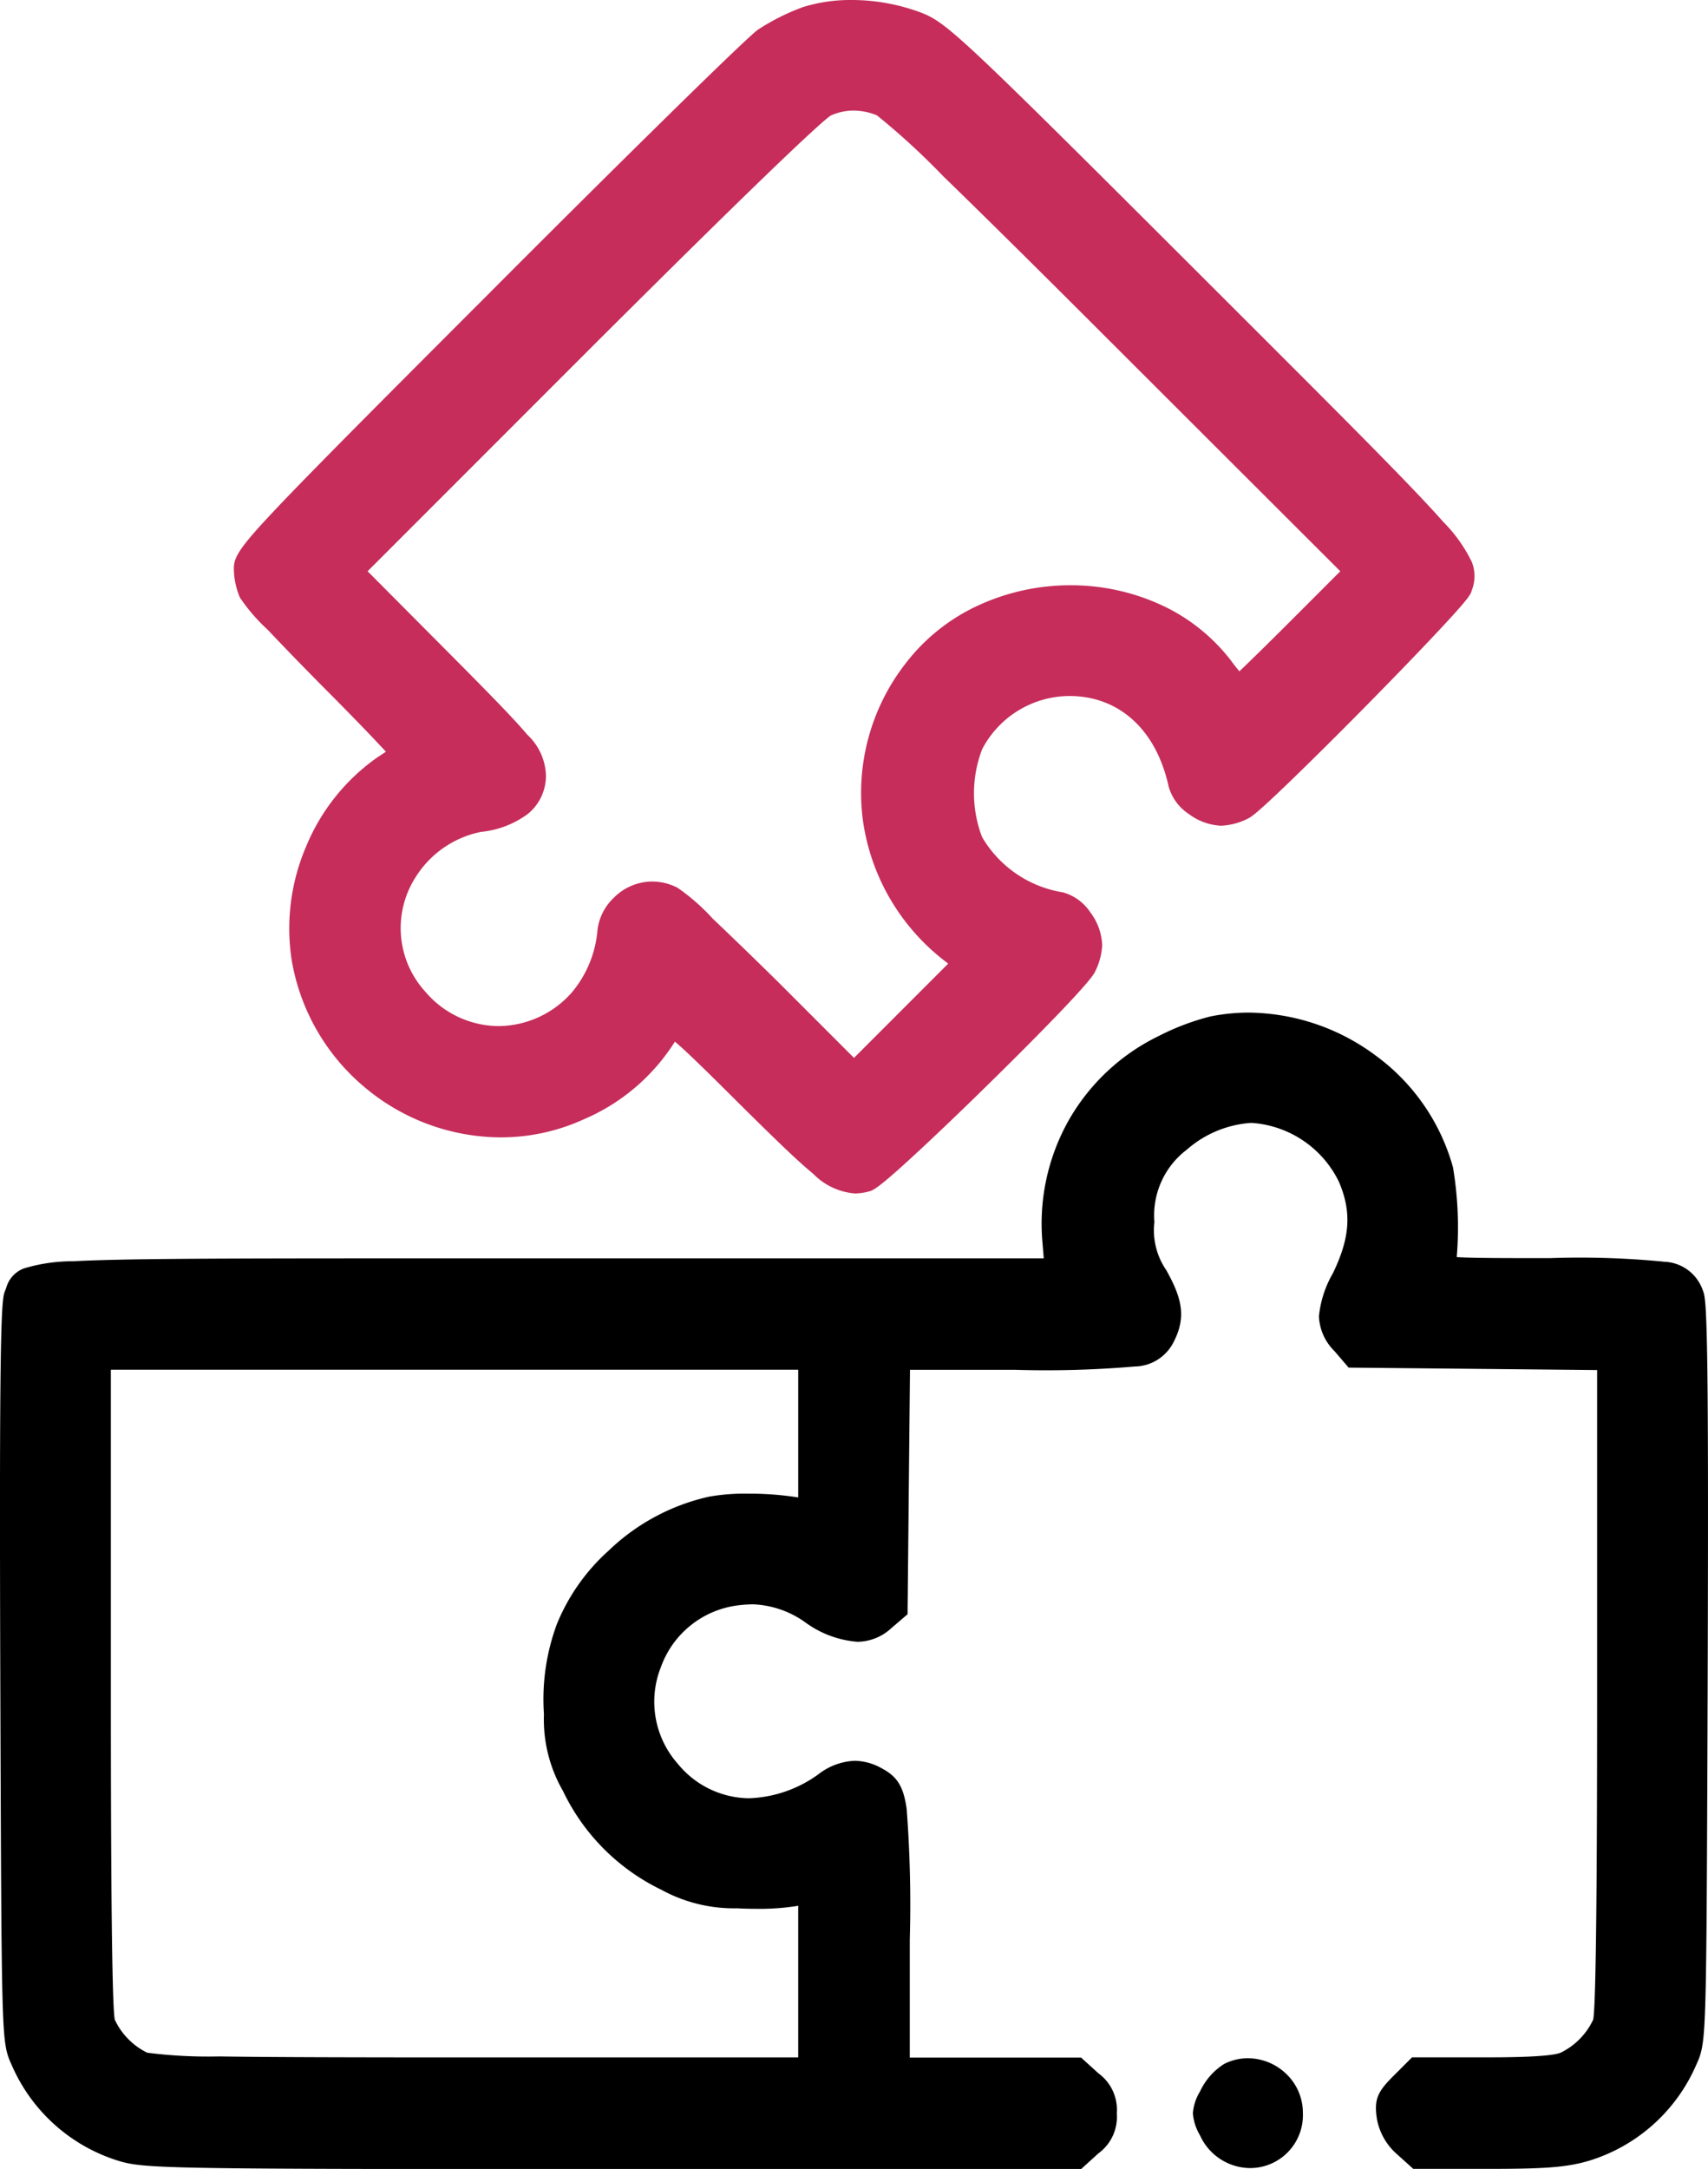
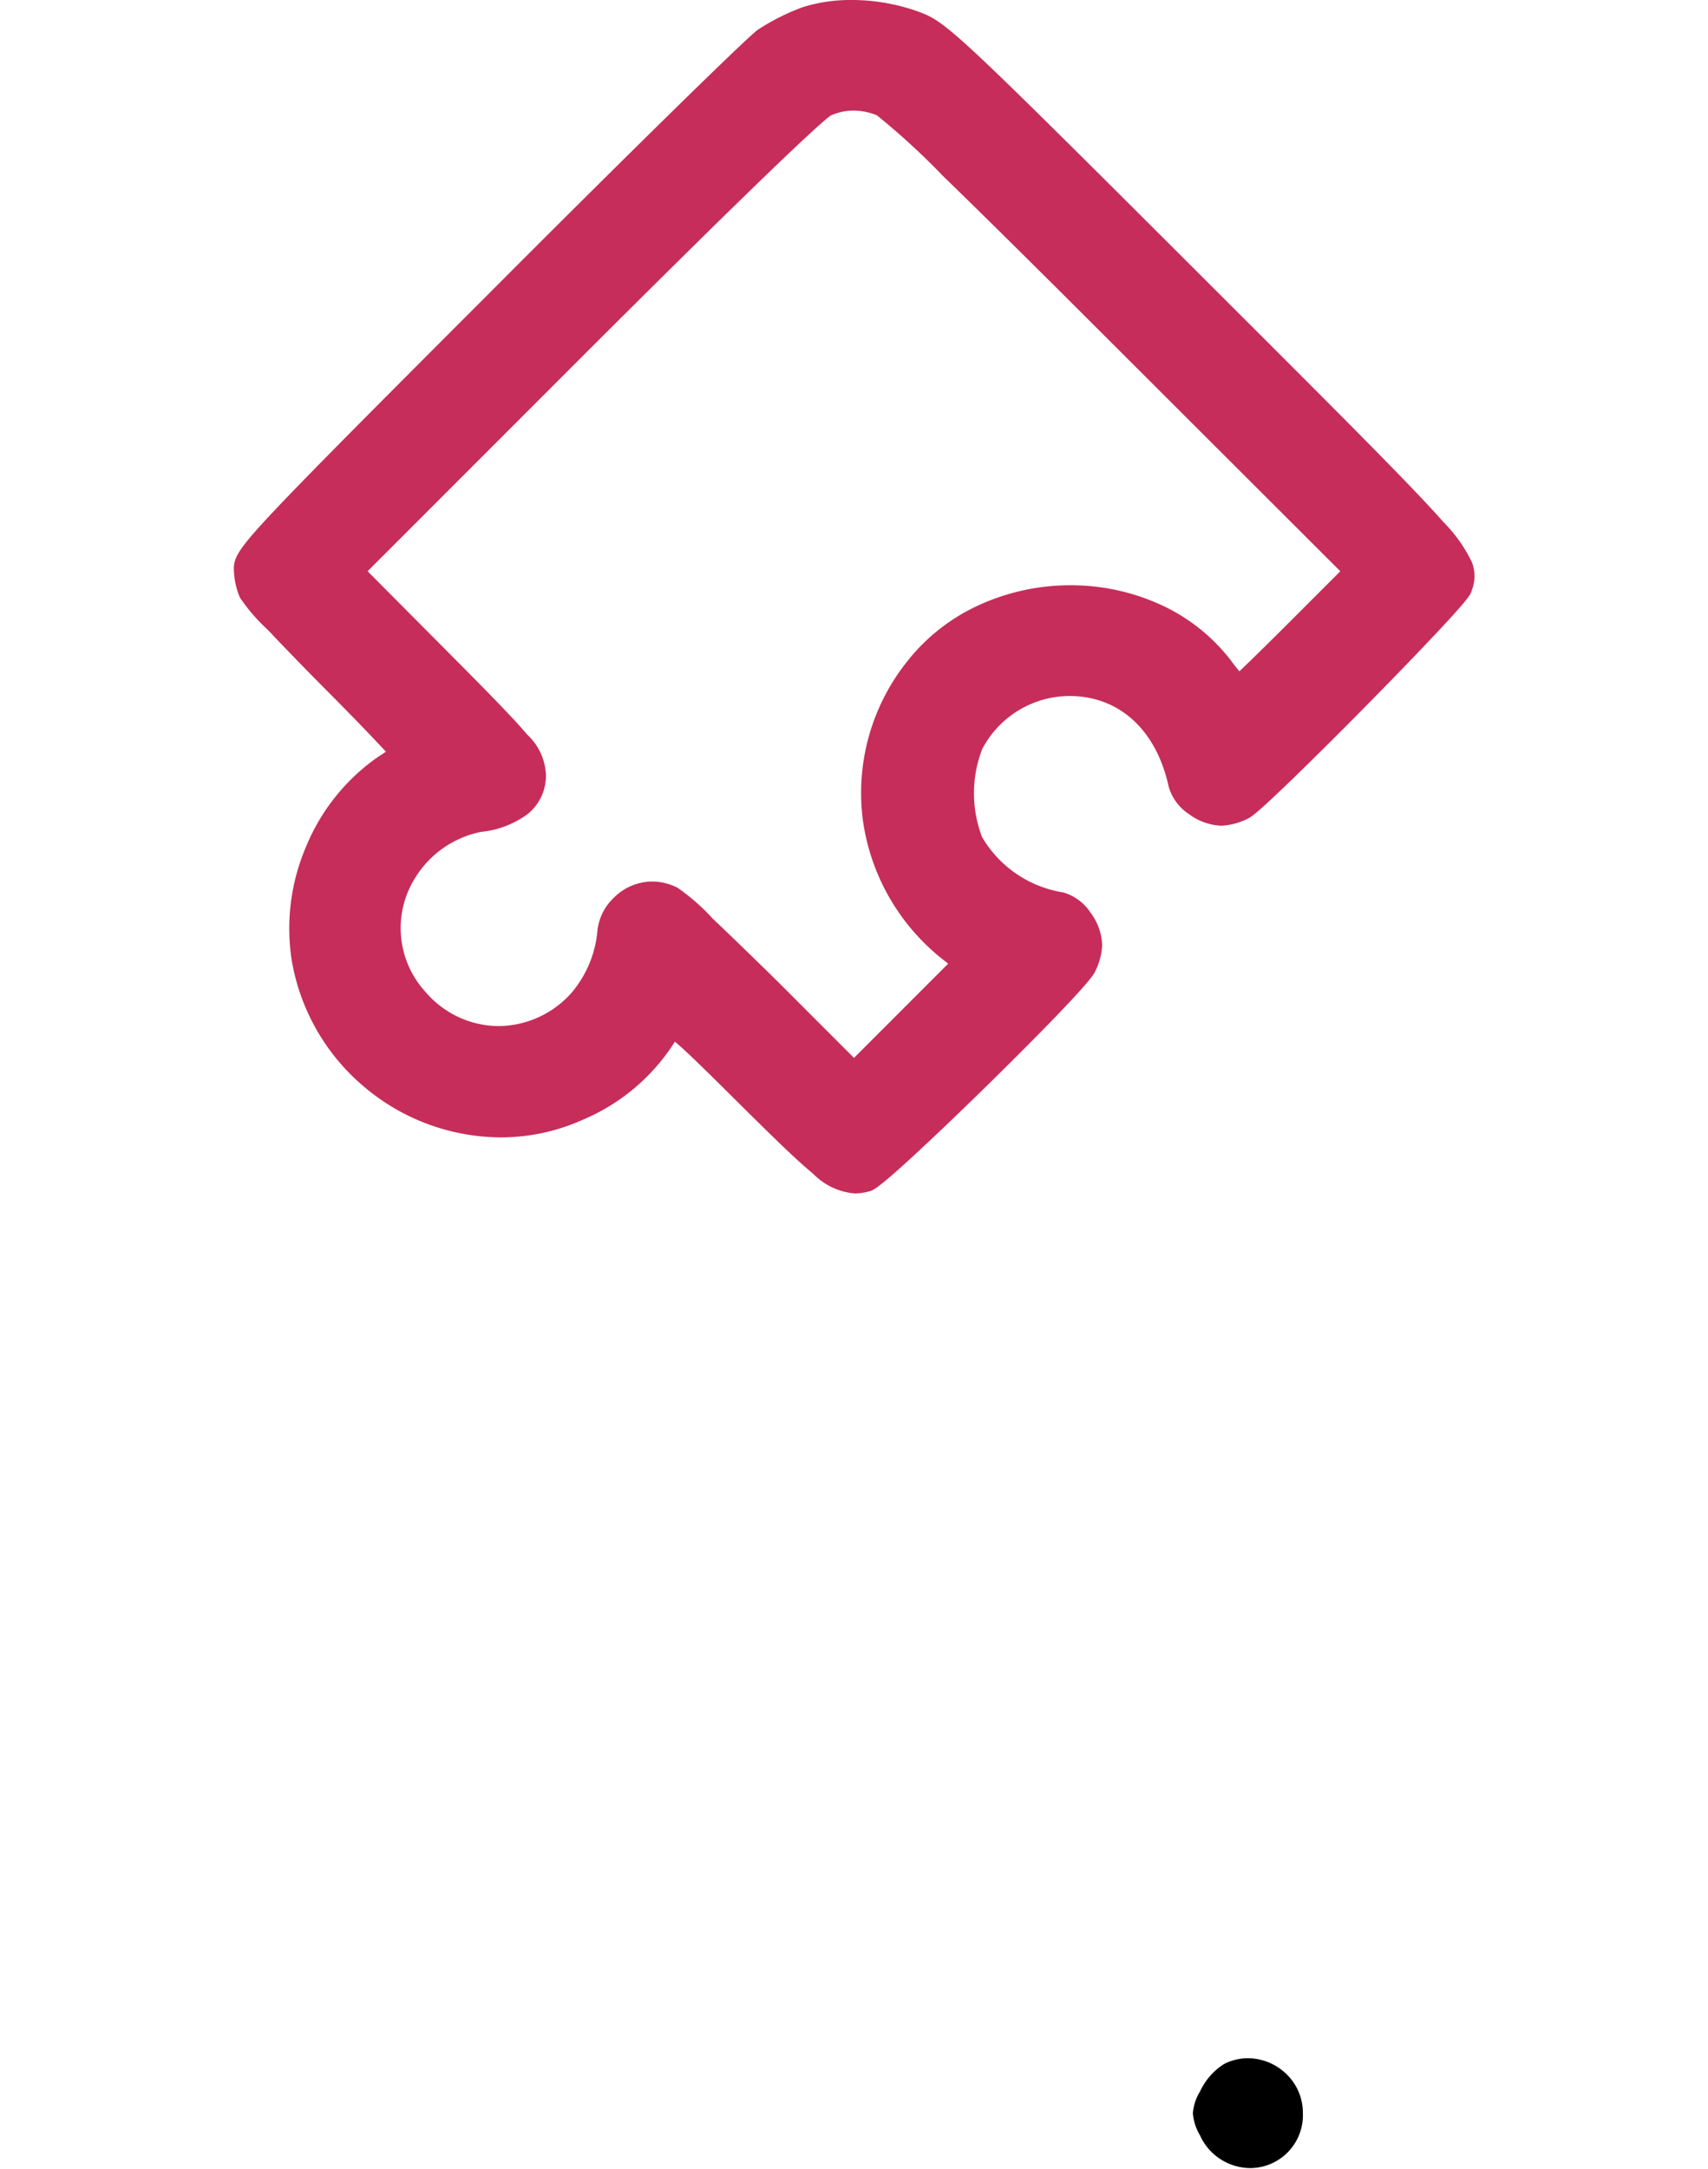
<svg xmlns="http://www.w3.org/2000/svg" width="122.806" height="155.863" viewBox="0 0 122.806 155.863">
  <g id="icon-flexible" transform="translate(1 1)">
    <path id="Path_27337" data-name="Path 27337" d="M151.265-511.228a14.788,14.788,0,0,0-3.007,1.5c-.722.511-9.412,9.021-19.275,18.914C112.473-474.3,111-472.737,111-471.835a4.489,4.489,0,0,0,.331,1.654c.18.361,2.8,3.127,5.774,6.134,3.007,3.007,5.383,5.533,5.322,5.593-.09.06-.782.541-1.564,1.052a14.186,14.186,0,0,0-5.713,13.532c1.5,9.081,11.337,14.464,19.576,10.735,2.887-1.323,4.3-2.556,6.5-5.713.391-.571.722-.3,6.074,5.022,5.743,5.683,6.465,6.225,8.119,5.8.932-.211,14.855-13.863,15.607-15.246a3.8,3.8,0,0,0,.421-1.5,3.282,3.282,0,0,0-2.015-2.8,9.234,9.234,0,0,1-6.5-4.48,9.74,9.74,0,0,1,0-7.247,8.1,8.1,0,0,1,7.157-4.36c4.09,0,7.127,2.736,8.119,7.307a3.282,3.282,0,0,0,2.8,2.015,3.8,3.8,0,0,0,1.5-.421c1.173-.631,15.306-14.945,15.547-15.757.571-1.925.692-1.774-18.734-21.17-17.682-17.651-18.644-18.554-20.358-19.185A12.6,12.6,0,0,0,151.265-511.228Zm5.383,5.924c.782.331,6.255,5.623,17.712,17.08l16.629,16.6-4.27,4.27c-2.376,2.376-4.36,4.3-4.45,4.3a7.732,7.732,0,0,1-1.323-1.5c-5.172-6.8-16.509-6.736-21.8.12a14.131,14.131,0,0,0,2.676,20.087l1.052.842-4.12,4.12-4.15,4.15-6.225-6.225c-3.458-3.4-6.555-6.345-6.916-6.525a2.877,2.877,0,0,0-3.428.541,2.93,2.93,0,0,0-.872,1.594,8.932,8.932,0,0,1-2.135,5.2,7.9,7.9,0,0,1-12-.09,7.781,7.781,0,0,1-.812-9.412,8.267,8.267,0,0,1,5.413-3.729c2.586-.391,3.819-1.413,3.819-3.157,0-1.173-.631-1.924-6.946-8.269l-6.285-6.315,16.6-16.6c10.555-10.525,17.02-16.779,17.682-17.05A5.113,5.113,0,0,1,156.647-505.3Z" transform="translate(-94.199 511.669)" fill="#c62d5b" />
    <path id="Path_27337_-_Outline" data-name="Path 27337 - Outline" d="M154.405-512.669h0a14.232,14.232,0,0,1,4.907.866c1.934.713,2.721,1.452,20.714,19.414l.691.69c9.307,9.292,13.978,13.956,16.256,16.535a10.663,10.663,0,0,1,2.054,2.888,2.779,2.779,0,0,1,0,2.012l-.011.037c-.082.276-.153.516-2.6,3.116-1.335,1.421-3.138,3.285-5.075,5.248s-3.8,3.809-5.25,5.213c-2.572,2.486-2.923,2.674-3.111,2.776a4.723,4.723,0,0,1-1.978.541,4.17,4.17,0,0,1-2.332-.846,3.5,3.5,0,0,1-1.443-1.965c-.888-4.075-3.554-6.508-7.135-6.51a7.117,7.117,0,0,0-6.28,3.831l0,.007a8.794,8.794,0,0,0,0,6.3,8.24,8.24,0,0,0,5.817,3.973A3.5,3.5,0,0,1,171.6-447.1a4.17,4.17,0,0,1,.846,2.332,4.719,4.719,0,0,1-.539,1.974l0,.007c-.6,1.1-6.209,6.631-7.915,8.3-1.933,1.892-3.769,3.642-5.168,4.928-2.554,2.348-2.87,2.445-3.169,2.513a3.938,3.938,0,0,1-.989.139,4.686,4.686,0,0,1-2.983-1.4c-1.094-.894-2.57-2.32-5.084-4.807-2.132-2.12-4.022-4-4.875-4.7a14.448,14.448,0,0,1-6.574,5.59,14.335,14.335,0,0,1-5.951,1.287,15.284,15.284,0,0,1-9.7-3.534,15.208,15.208,0,0,1-5.332-9.233,14.932,14.932,0,0,1,1.05-8.153,14.625,14.625,0,0,1,5.087-6.368l.016-.01c.219-.143.432-.285.627-.415-.839-.909-2.437-2.577-4.545-4.686l0,0c-1.474-1.489-2.878-2.937-3.953-4.077a12.99,12.99,0,0,1-2-2.314,5.47,5.47,0,0,1-.436-2.1c0-.821.424-1.525,3.074-4.322,2.421-2.555,6.83-6.989,15.2-15.359,8.649-8.676,18.511-18.391,19.4-19.023a15.875,15.875,0,0,1,3.251-1.63l.03-.01A11.51,11.51,0,0,1,154.405-512.669ZM197.128-470.9c.106-.359.117-.439.034-.653a9.789,9.789,0,0,0-1.687-2.283c-2.236-2.532-6.893-7.181-16.17-16.444l-.691-.69c-17.192-17.163-18.5-18.4-20-18.954l-.008,0a12.183,12.183,0,0,0-4.2-.738h0a9.518,9.518,0,0,0-2.821.39,13.934,13.934,0,0,0-2.745,1.37c-.75.564-9.093,8.721-19.148,18.807-7.671,7.671-12.028,12.047-14.556,14.683-1.234,1.286-2.041,2.168-2.541,2.774a3.858,3.858,0,0,0-.593.84,3.8,3.8,0,0,0,.21,1.144c.332.457,2.53,2.8,5.6,5.91,1.4,1.4,2.759,2.791,3.828,3.918.481.508.878.935,1.148,1.237.145.162.252.286.328.381.054.067.1.122.128.173a1.022,1.022,0,0,1-.112,1.3l-.07.07-.082.055-.118.081c-.246.168-.819.562-1.445.972a13.191,13.191,0,0,0-5.282,12.536,13.365,13.365,0,0,0,13.055,11.1,12.343,12.343,0,0,0,5.122-1.107c2.739-1.256,3.992-2.36,6.085-5.371a1.326,1.326,0,0,1,1.124-.642h0c.621,0,1.2.426,2.172,1.32.841.77,2.058,1.969,4.305,4.2,4.124,4.081,5.767,5.624,6.659,5.624a1.848,1.848,0,0,0,.415-.057c.624-.408,3.478-3,7.728-7.163a104.871,104.871,0,0,0,7.342-7.617,2.869,2.869,0,0,0,.3-1.023,2.475,2.475,0,0,0-1.2-1.815l-.023,0a10.172,10.172,0,0,1-7.165-4.987,10.643,10.643,0,0,1,0-8.192,9.09,9.09,0,0,1,8.027-4.886h.01a8.645,8.645,0,0,1,5.89,2.2,10.935,10.935,0,0,1,3.206,5.9l0,.022a2.475,2.475,0,0,0,1.815,1.2,2.869,2.869,0,0,0,1.017-.295c.488-.322,3.356-3.042,7.745-7.485C194.041-467.44,196.7-470.3,197.128-470.9Zm-42.551-35.824a6.517,6.517,0,0,1,2.446.5l.015.006c.671.284,2.556,1.82,18.029,17.294L192.4-471.625l-4.978,4.978c-1.176,1.176-2.275,2.26-3.094,3.053-.416.4-.748.718-.986.938-.421.389-.654.6-1.077.6-.52,0-.853-.375-1.206-.772-.281-.316-.606-.717-.915-1.129a12.329,12.329,0,0,0-9.976-4.663,12.913,12.913,0,0,0-10.236,4.791,13.208,13.208,0,0,0,2.5,18.686l.012.009,1.925,1.54-9.767,9.767-6.929-6.929c-3.835-3.768-6.25-6.03-6.7-6.361a2.043,2.043,0,0,0-.882-.213,1.95,1.95,0,0,0-1.355.593,2.452,2.452,0,0,0-.574.908,9.91,9.91,0,0,1-2.4,5.854,9.066,9.066,0,0,1-6.713,3.04,8.939,8.939,0,0,1-6.769-3.145,8.823,8.823,0,0,1-2.244-5.126,9.068,9.068,0,0,1,1.324-5.465,9.251,9.251,0,0,1,6.124-4.2c2.964-.448,2.964-1.61,2.964-2.168,0-.253,0-.515-.871-1.552-.917-1.091-2.6-2.808-5.784-6.012l-6.989-7.022,17.3-17.3c5.335-5.32,9.562-9.486,12.563-12.383,4.7-4.538,5.152-4.764,5.433-4.88A6.087,6.087,0,0,1,154.576-506.728Zm1.659,2.337a4.511,4.511,0,0,0-1.659-.337,4.038,4.038,0,0,0-1.644.356c-.459.3-3.1,2.585-17.41,16.857l-15.893,15.893,5.581,5.608c3.229,3.245,4.935,4.99,5.9,6.136a4.188,4.188,0,0,1,1.339,2.838,3.537,3.537,0,0,1-1.3,2.857,6.768,6.768,0,0,1-3.367,1.29,7.226,7.226,0,0,0-4.7,3.252,6.779,6.779,0,0,0,.7,8.236l0,0a6.966,6.966,0,0,0,5.269,2.468,7.09,7.09,0,0,0,5.241-2.394l0,0a8,8,0,0,0,1.868-4.522,3.809,3.809,0,0,1,1.165-2.3l.011-.011a3.912,3.912,0,0,1,2.752-1.162,4.043,4.043,0,0,1,1.819.444,14.754,14.754,0,0,1,2.537,2.224c1.236,1.169,2.881,2.761,4.633,4.482l.006.006,5.518,5.518,6.772-6.772-.175-.14a15.46,15.46,0,0,1-5.961-10.19,15.129,15.129,0,0,1,3.113-11.294,13.9,13.9,0,0,1,5.327-4.183,15.814,15.814,0,0,1,6.492-1.385,15.543,15.543,0,0,1,6.379,1.353,13.379,13.379,0,0,1,5.19,4.1l0,.006c.209.279.405.524.572.724.69-.654,1.935-1.868,3.695-3.627l3.562-3.562-15.921-15.892c-5.694-5.694-9.827-9.781-12.635-12.5A51.463,51.463,0,0,0,156.236-504.391Z" transform="translate(-94.199 511.669)" fill="#c62d5b" />
-     <path id="Path_27338" data-name="Path 27338" d="M141.393-269.45a16.872,16.872,0,0,0-3.488,1.323,13.934,13.934,0,0,0-7.818,13.893l.18,2.2H93.851c-39.753,0-37.679-.09-38.43,1.714-.271.632-.331,7.638-.271,27.154.09,26.162.09,26.312.722,27.665a11.334,11.334,0,0,0,7.1,6.375c1.714.511,3.548.541,35.153.541H131.47l.962-.872a2.274,2.274,0,0,0,.992-2.135,2.274,2.274,0,0,0-.992-2.135l-.962-.872h-12.93v-9.472c0-10.164-.06-10.675-1.534-11.457a2.944,2.944,0,0,0-3.458.391c-4.18,2.827-8.45,2.5-11.427-.9a7.945,7.945,0,0,1,4.992-13.051c2.075-.241,3.248.06,5.5,1.413,2.376,1.443,3.669,1.564,4.932.481l.842-.722.09-9.051.09-9.051h8.54c9.2,0,9.8-.09,10.555-1.534.631-1.263.511-2.225-.541-4.12a5.965,5.965,0,0,1-.992-3.969,6.914,6.914,0,0,1,2.646-5.924,8.779,8.779,0,0,1,5.322-2.2,8.557,8.557,0,0,1,7.217,4.841c1.052,2.466.9,4.6-.451,7.4-1.2,2.5-1.2,3.127-.03,4.511l.722.842,9.2.09,9.2.09v23.575c0,15.907-.09,23.846-.331,24.417a5.918,5.918,0,0,1-2.887,2.977c-.692.3-2.376.421-5.834.421h-4.841l-1.052,1.052c-.962.962-1.052,1.2-.9,2.2a3.416,3.416,0,0,0,1.113,1.955l.9.812h5.082c4.12,0,5.443-.12,6.886-.541a11.334,11.334,0,0,0,7.1-6.375c.632-1.353.632-1.5.722-27.665.06-19.516,0-26.522-.271-27.154-.662-1.624-1.293-1.714-10.074-1.714-7.427,0-8-.03-7.818-.511a22.428,22.428,0,0,0-.12-6.766A14.378,14.378,0,0,0,141.393-269.45Zm-28.868,29.169v5.743l-.662-.211a19.709,19.709,0,0,0-6.525-.18,14.132,14.132,0,0,0-6.766,3.639,12.917,12.917,0,0,0-4.33,10.976,9.37,9.37,0,0,0,1.263,5.112,14.183,14.183,0,0,0,6.616,6.646,9.908,9.908,0,0,0,5.052,1.233,20.264,20.264,0,0,0,4.09-.15l1.263-.3V-194.6H88.92c-19.4,0-23.786-.06-24.6-.421A5.918,5.918,0,0,1,61.435-198c-.241-.571-.331-8.51-.331-24.447v-23.575h51.421Z" transform="translate(-55.129 342.452)" />
-     <path id="Path_27338_-_Outline" data-name="Path 27338 - Outline" d="M143.878-270.686a15.521,15.521,0,0,1,9.188,3.105,14.858,14.858,0,0,1,5.532,8.008v0a26,26,0,0,1,.271,6.458c1.16.072,3.68.072,6.7.072a62.135,62.135,0,0,1,8.248.262,3.047,3.047,0,0,1,2.749,2.067c.136.319.277.7.336,6.871.039,4.065.043,10.44.011,20.671v.065c-.045,13.064-.068,19.622-.158,23.1-.089,3.429-.234,4.01-.657,4.918a12.337,12.337,0,0,1-7.7,6.905l-.023.007c-1.583.462-3.057.581-7.166.581h-5.466l-1.187-1.069a4.428,4.428,0,0,1-1.43-2.533l0-.015c-.214-1.41.076-1.945,1.184-3.052l1.345-1.345h5.256c1.152,0,4.658,0,5.435-.338l.019-.008a5,5,0,0,0,2.318-2.37c.28-1.47.279-18.486.279-24.1V-245l-17.867-.175-1.021-1.191a3.714,3.714,0,0,1-1.113-2.491,7.673,7.673,0,0,1,1.005-3.1c1.237-2.556,1.359-4.4.434-6.566a7.543,7.543,0,0,0-6.3-4.238,7.8,7.8,0,0,0-4.64,1.926,5.92,5.92,0,0,0-2.329,5.2,5.056,5.056,0,0,0,.857,3.462l.009.016c1.054,1.9,1.456,3.264.561,5.053l-.008.015a3.19,3.19,0,0,1-2.852,1.836,74.8,74.8,0,0,1-8.59.236h-7.55l-.175,17.566-1.187,1.017a3.627,3.627,0,0,1-2.426.961,7.31,7.31,0,0,1-3.672-1.345,6.889,6.889,0,0,0-3.819-1.345,9.161,9.161,0,0,0-1.053.069,6.778,6.778,0,0,0-5.574,4.429,6.73,6.73,0,0,0,1.216,6.966,6.7,6.7,0,0,0,5.1,2.471,9,9,0,0,0,5.018-1.734,4.542,4.542,0,0,1,2.6-.958,4.037,4.037,0,0,1,1.879.506l.013.007c1.033.548,1.6,1.157,1.842,2.962a90.737,90.737,0,0,1,.223,9.379v8.472h12.316l1.245,1.129a3.243,3.243,0,0,1,1.323,2.878,3.243,3.243,0,0,1-1.323,2.878l-1.245,1.129H98.121c-31.919,0-33.575-.027-35.438-.583l-.017-.005a12.334,12.334,0,0,1-7.7-6.9c-.426-.912-.57-1.494-.659-4.922-.091-3.48-.113-10.038-.158-23.1v-.065c-.032-10.232-.028-16.607.011-20.672.06-6.189.2-6.554.338-6.874.026-.064.05-.13.076-.2a2.077,2.077,0,0,1,1.3-1.41,12.173,12.173,0,0,1,3.532-.507c3.533-.189,10.21-.209,24.6-.209h45.17l-.091-1.113a15.125,15.125,0,0,1,1.858-8.759,14.959,14.959,0,0,1,6.51-6.11,17.651,17.651,0,0,1,3.739-1.409h.007A14.139,14.139,0,0,1,143.878-270.686Zm12.786,11.624a13.5,13.5,0,0,0-12.786-9.624,12.135,12.135,0,0,0-2.291.217,16.111,16.111,0,0,0-3.226,1.232l-.017.009a13,13,0,0,0-7.261,12.908l.27,3.282H84.011c-11.091,0-18.124.008-22.254.121-1.958.053-3.271.13-4.132.242a3.244,3.244,0,0,0-1.1.253c-.019.04-.048.123-.071.185s-.058.162-.1.257c-.241,1.127-.26,11.1-.211,26.809v.064c.045,13.049.068,19.6.158,23.057.086,3.3.222,3.593.47,4.124a10.3,10.3,0,0,0,6.485,5.842c1.565.465,3.893.5,34.858.5h32.963l.684-.62c.608-.54.657-.644.657-1.388s-.049-.848-.657-1.388l-.007-.006-.676-.613H117.539v-10.472c0-4.836-.01-7.643-.205-9.115-.148-1.11-.31-1.2-.791-1.455a2.136,2.136,0,0,0-.96-.282,2.757,2.757,0,0,0-1.472.613,10.952,10.952,0,0,1-6.141,2.08,8.639,8.639,0,0,1-6.6-3.149,8.65,8.65,0,0,1-2.081-4.408,9.046,9.046,0,0,1,.5-4.59,9.085,9.085,0,0,1,2.694-3.78,8.714,8.714,0,0,1,4.514-1.925,11.15,11.15,0,0,1,1.288-.083,8.913,8.913,0,0,1,4.85,1.631l0,0a5.728,5.728,0,0,0,2.637,1.056,1.652,1.652,0,0,0,1.125-.479l.5-.426.186-18.639h9.53a78.119,78.119,0,0,0,8.3-.215c1.033-.15,1.126-.321,1.362-.773.4-.8.475-1.378-.52-3.171a6.925,6.925,0,0,1-1.122-4.463v-.011a7.89,7.89,0,0,1,2.967-6.647,9.759,9.759,0,0,1,6-2.461,9.574,9.574,0,0,1,8.133,5.44l0,.009a8.7,8.7,0,0,1,.755,4.03,11.151,11.151,0,0,1-1.225,4.2c-1.114,2.311-.97,2.482-.169,3.427l.424.494,18.939.186v24.566c0,23.491-.211,24.33-.4,24.786a6.937,6.937,0,0,1-3.428,3.53c-.858.369-2.491.5-6.222.5h-4.427l-.76.76a4.042,4.042,0,0,0-.649.757,1.444,1.444,0,0,0,.028.574,2.427,2.427,0,0,0,.794,1.369l.617.555h4.7c4.136,0,5.33-.131,6.594-.5a10.3,10.3,0,0,0,6.484-5.846c.246-.526.382-.819.468-4.119.09-3.458.113-10.008.158-23.057v-.065c.048-15.707.03-25.683-.211-26.809-.2-.494-.291-.665-1.218-.822a64.977,64.977,0,0,0-7.915-.234c-3.3,0-5.07-.007-6.193-.047-1.372-.049-2.061-.133-2.447-.69a1.183,1.183,0,0,1-.115-1.125l0-.009a13.723,13.723,0,0,0,.131-2.867A18.573,18.573,0,0,0,156.664-259.062ZM60.1-247.025h53.421v13.855l-1.948-.62a17.056,17.056,0,0,0-3.69-.331,12.57,12.57,0,0,0-2.338.169l-.008,0a13.194,13.194,0,0,0-6.289,3.393,11.969,11.969,0,0,0-4.011,10.2v.009a8.415,8.415,0,0,0,1.161,4.706,13.182,13.182,0,0,0,6.156,6.188,8.956,8.956,0,0,0,4.664,1.134h.01c.387.023.806.034,1.247.034a16.3,16.3,0,0,0,2.568-.163l2.479-.59V-193.6H88.92c-21.841,0-24.028-.082-24.99-.5a6.937,6.937,0,0,1-3.425-3.529c-.19-.455-.4-1.3-.4-24.815Zm51.421,2H62.1v22.575c0,5.621,0,22.659.28,24.129a5,5,0,0,0,2.318,2.37l.019.008a34.584,34.584,0,0,0,5.173.267c3.793.059,10.092.071,19.026.071h22.605v-10.9l-.059.014a17.48,17.48,0,0,1-2.988.207c-.477,0-.934-.013-1.358-.037a10.859,10.859,0,0,1-5.43-1.329l-.013-.006a15.116,15.116,0,0,1-7.068-7.1,10.279,10.279,0,0,1-1.366-5.515,15.531,15.531,0,0,1,.937-6.492,14.371,14.371,0,0,1,3.709-5.254,15.166,15.166,0,0,1,7.243-3.887,14.619,14.619,0,0,1,2.755-.213,22.606,22.606,0,0,1,3.638.272Z" transform="translate(-55.129 342.452)" />
    <path id="Path_27339" data-name="Path 27339" d="M342.049-19.507a3.73,3.73,0,0,0-1.293,1.534c-.541,1.083-.541,1.143,0,2.255a2.852,2.852,0,0,0,5.5-1.173A2.936,2.936,0,0,0,342.049-19.507Z" transform="translate(-254.582 167.717)" />
    <path id="Path_27339_-_Outline" data-name="Path 27339 - Outline" d="M343.312-20.811a4.007,4.007,0,0,1,2.736,1.11,3.855,3.855,0,0,1,1.211,2.811,3.8,3.8,0,0,1-3.8,3.972,3.993,3.993,0,0,1-3.6-2.359,3.624,3.624,0,0,1-.508-1.579,3.464,3.464,0,0,1,.508-1.556A4.637,4.637,0,0,1,341.6-20.4,3.756,3.756,0,0,1,343.312-20.811Zm.145,5.892a1.807,1.807,0,0,0,1.8-1.972,1.962,1.962,0,0,0-1.947-1.92,1.774,1.774,0,0,0-.81.2l-.006,0a3.023,3.023,0,0,0-.837,1.069l-.008.017a4.765,4.765,0,0,0-.3.67,4.826,4.826,0,0,0,.3.7A2.009,2.009,0,0,0,343.457-14.919Z" transform="translate(-254.582 167.717)" />
  </g>
</svg>